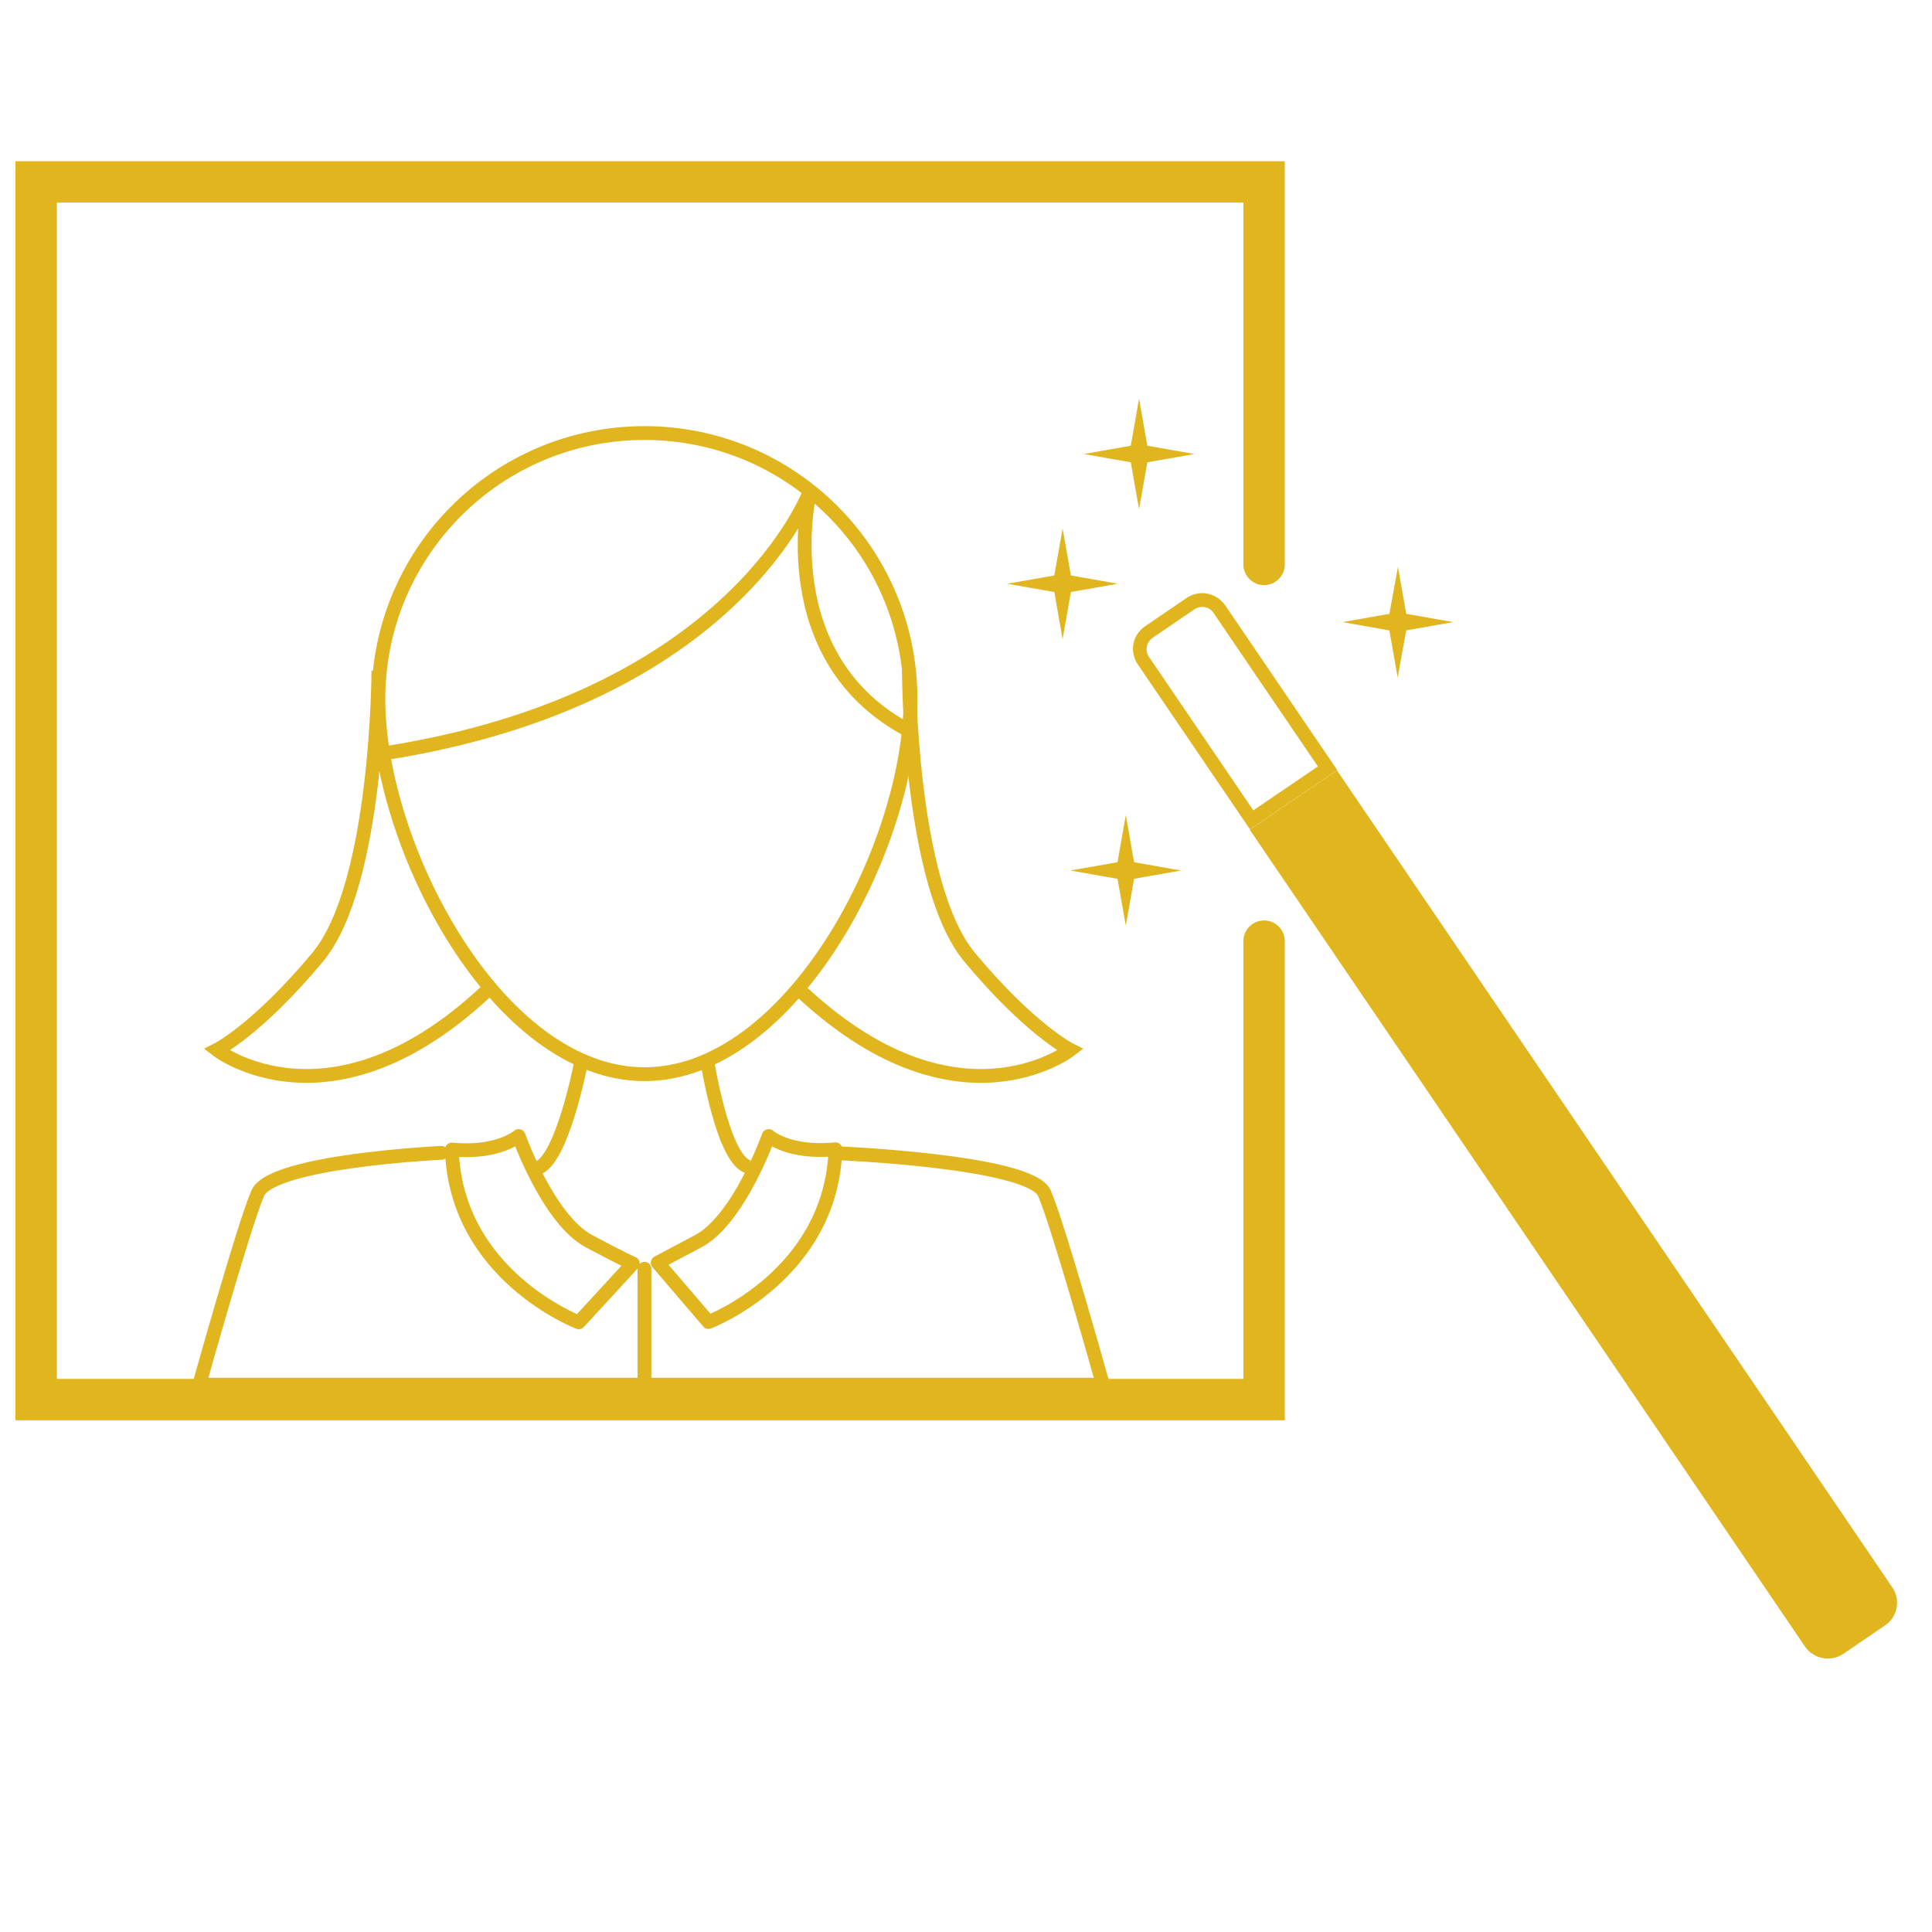
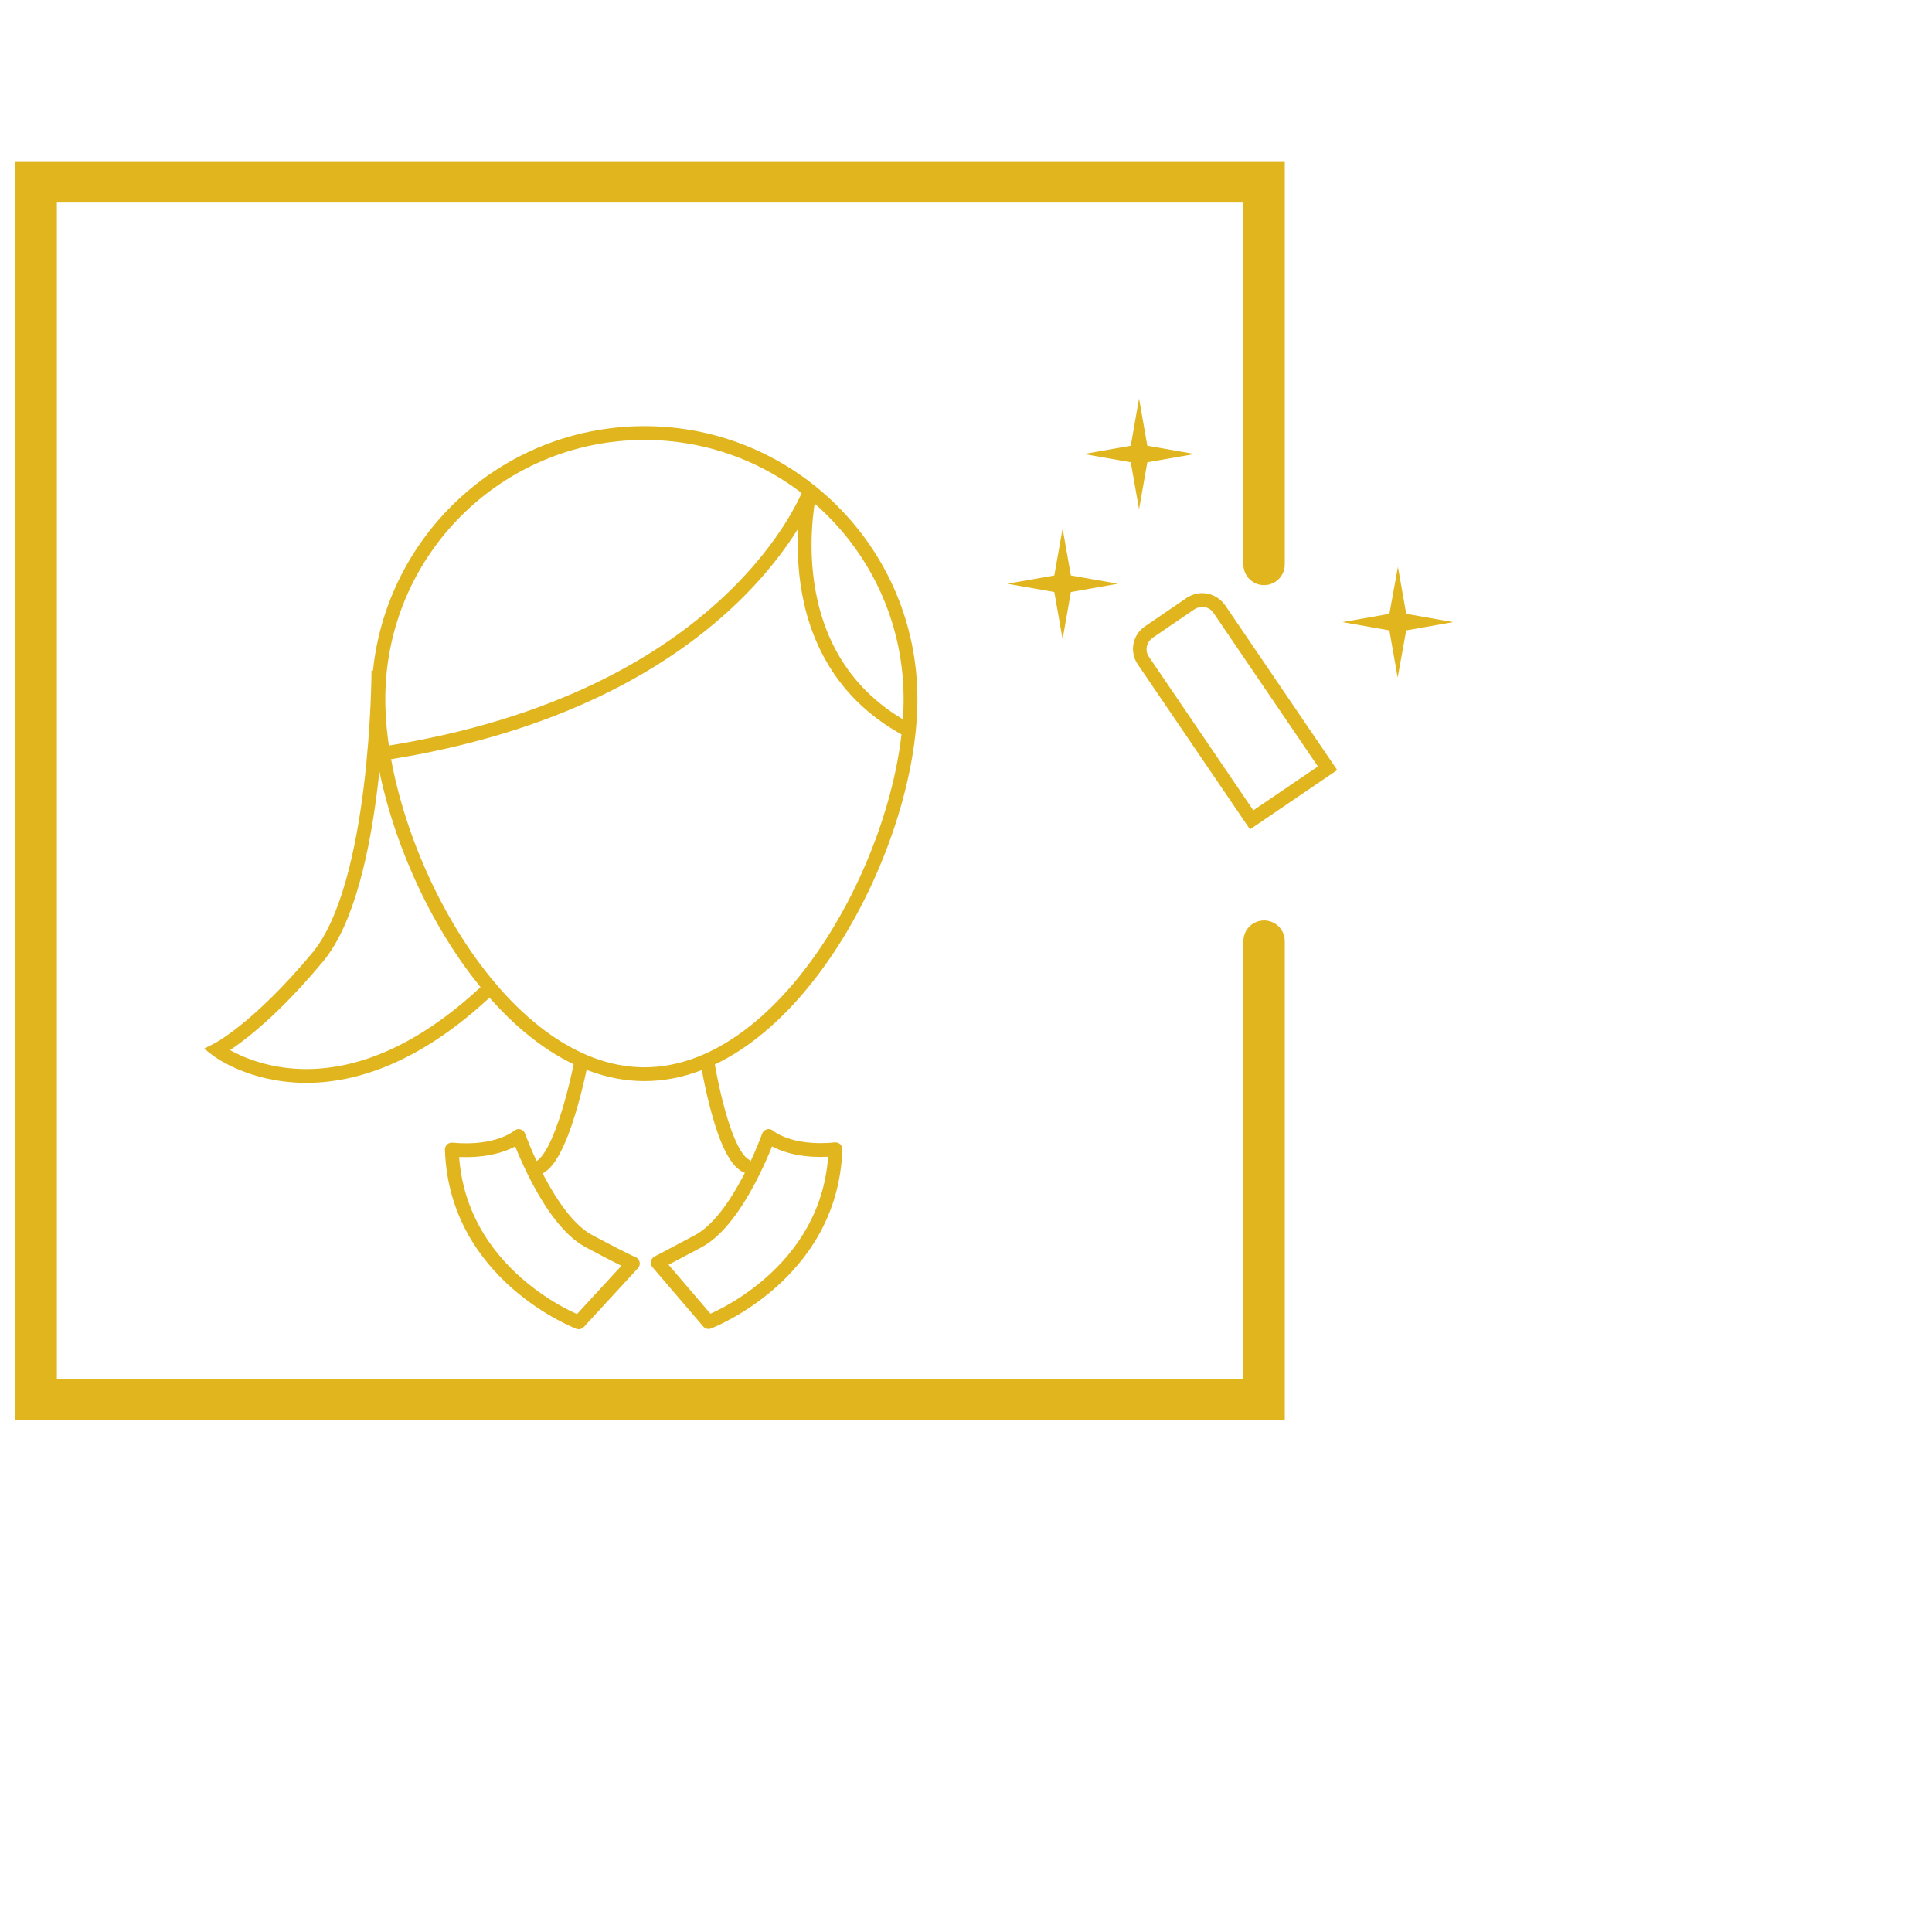
<svg xmlns="http://www.w3.org/2000/svg" id="Ebene_1" x="0px" y="0px" viewBox="0 0 70 70" style="enable-background:new 0 0 70 70;" xml:space="preserve">
  <style type="text/css">	.st0{fill:none;stroke:#E0B51E;stroke-width:1.5;stroke-linecap:round;stroke-miterlimit:10;}	.st1{fill:none;stroke:#E0B51E;stroke-width:0.5;stroke-miterlimit:10;}	.st2{fill:none;stroke:#E0B51E;stroke-width:0.5;stroke-linecap:round;stroke-linejoin:round;stroke-miterlimit:10;}	.st3{fill:#E0B51E;}</style>
  <polyline class="st0" points="45.8,34.1 45.8,50.71 1.31,50.71 1.31,6.59 45.8,6.59 45.8,20.45 " />
  <g>
    <g>
      <path class="st1" d="M32.99,25.33c0,5.33-4.32,13.59-9.64,13.59s-9.64-8.26-9.64-13.59s4.32-9.64,9.64-9.64S32.99,20,32.99,25.33z   " />
      <path class="st1" d="M13.88,27.3c12.74-1.97,15.47-9.52,15.47-9.52s-1.47,6.08,3.64,8.72" />
-       <path class="st1" d="M32.93,24.3c0,0,0.01,7.75,2.2,10.38c2.19,2.63,3.65,3.36,3.65,3.36s-4.16,3.23-9.9-2.26" />
      <path class="st1" d="M13.71,24.3c0,0-0.01,7.75-2.2,10.38c-2.19,2.63-3.65,3.36-3.65,3.36s4.16,3.23,9.9-2.26" />
      <path class="st1" d="M21.07,38.41c0,0-0.71,3.78-1.66,3.93" />
      <path class="st1" d="M25.62,38.41c0,0,0.58,3.72,1.53,3.87" />
    </g>
    <g>
      <path class="st2" d="M18.79,41.16c0,0,1.08,3.03,2.55,3.81c1.29,0.69,1.59,0.81,1.59,0.81l-1.96,2.13c0,0-4.45-1.69-4.6-6.26   C18.06,41.81,18.79,41.16,18.79,41.16z" />
      <path class="st2" d="M27.85,41.16c0,0-1.08,3.03-2.55,3.81s-1.47,0.78-1.47,0.78l1.84,2.15c0,0,4.45-1.69,4.6-6.26   C28.58,41.81,27.85,41.16,27.85,41.16z" />
    </g>
-     <path class="st2" d="M30.27,41.78c0,0,7.06,0.28,7.57,1.45c0.51,1.17,2.12,6.94,2.12,6.94H23.83h-0.49H7.22  c0,0,1.61-5.77,2.12-6.94c0.51-1.17,6.65-1.46,6.65-1.46" />
-     <line class="st2" x1="23.35" y1="45.97" x2="23.35" y2="50.17" />
  </g>
  <polygon class="st3" points="50.65,20.54 50.34,22.24 48.64,22.54 50.34,22.84 50.64,24.55 50.95,22.84 52.65,22.54 50.95,22.24 " />
  <polygon class="st3" points="38.2,20.85 36.49,21.15 38.2,21.45 38.5,23.16 38.8,21.45 40.5,21.15 38.8,20.85 38.5,19.15 " />
  <polygon class="st3" points="40.97,16.15 39.27,16.45 40.97,16.75 41.27,18.45 41.57,16.75 43.28,16.45 41.57,16.15 41.27,14.44 " />
-   <polygon class="st3" points="40.49,31.24 38.78,31.54 40.49,31.84 40.79,33.54 41.09,31.84 42.79,31.54 41.09,31.24 40.79,29.53 " />
  <g>
-     <path class="st3" d="M68.3,58.89l-1.51,1.03c-0.46,0.31-1.08,0.19-1.39-0.26l-20.12-29.6l3.16-2.15l20.12,29.6  C68.87,57.96,68.76,58.58,68.3,58.89z" />
    <g>
      <path class="st3" d="M43.56,21.99L43.56,21.99c0.17,0,0.32,0.08,0.41,0.22l3.78,5.56l-2.34,1.59l-3.78-5.56   c-0.08-0.11-0.1-0.24-0.08-0.37c0.03-0.13,0.1-0.24,0.21-0.32l1.51-1.03C43.36,22.02,43.46,21.99,43.56,21.99 M43.56,21.49   c-0.19,0-0.39,0.06-0.56,0.17l-1.51,1.03c-0.46,0.31-0.58,0.93-0.26,1.39l4.06,5.97l3.16-2.15l-4.06-5.97   C44.19,21.65,43.88,21.49,43.56,21.49L43.56,21.49z" />
    </g>
  </g>
  <g>
-     <path class="st3" d="M148.55,93.4v2.04c0,0.28-0.22,0.5-0.5,0.5h-1.82c-0.28,0-0.5-0.22-0.5-0.5V93.4H148.55 M149.05,92.9h-3.82  v2.54c0,0.55,0.45,1,1,1h1.82c0.55,0,1-0.45,1-1V92.9L149.05,92.9z" />
+     <path class="st3" d="M148.55,93.4v2.04c0,0.28-0.22,0.5-0.5,0.5h-1.82c-0.28,0-0.5-0.22-0.5-0.5V93.4H148.55 M149.05,92.9h-3.82  v2.54c0,0.55,0.45,1,1,1h1.82V92.9L149.05,92.9z" />
  </g>
</svg>